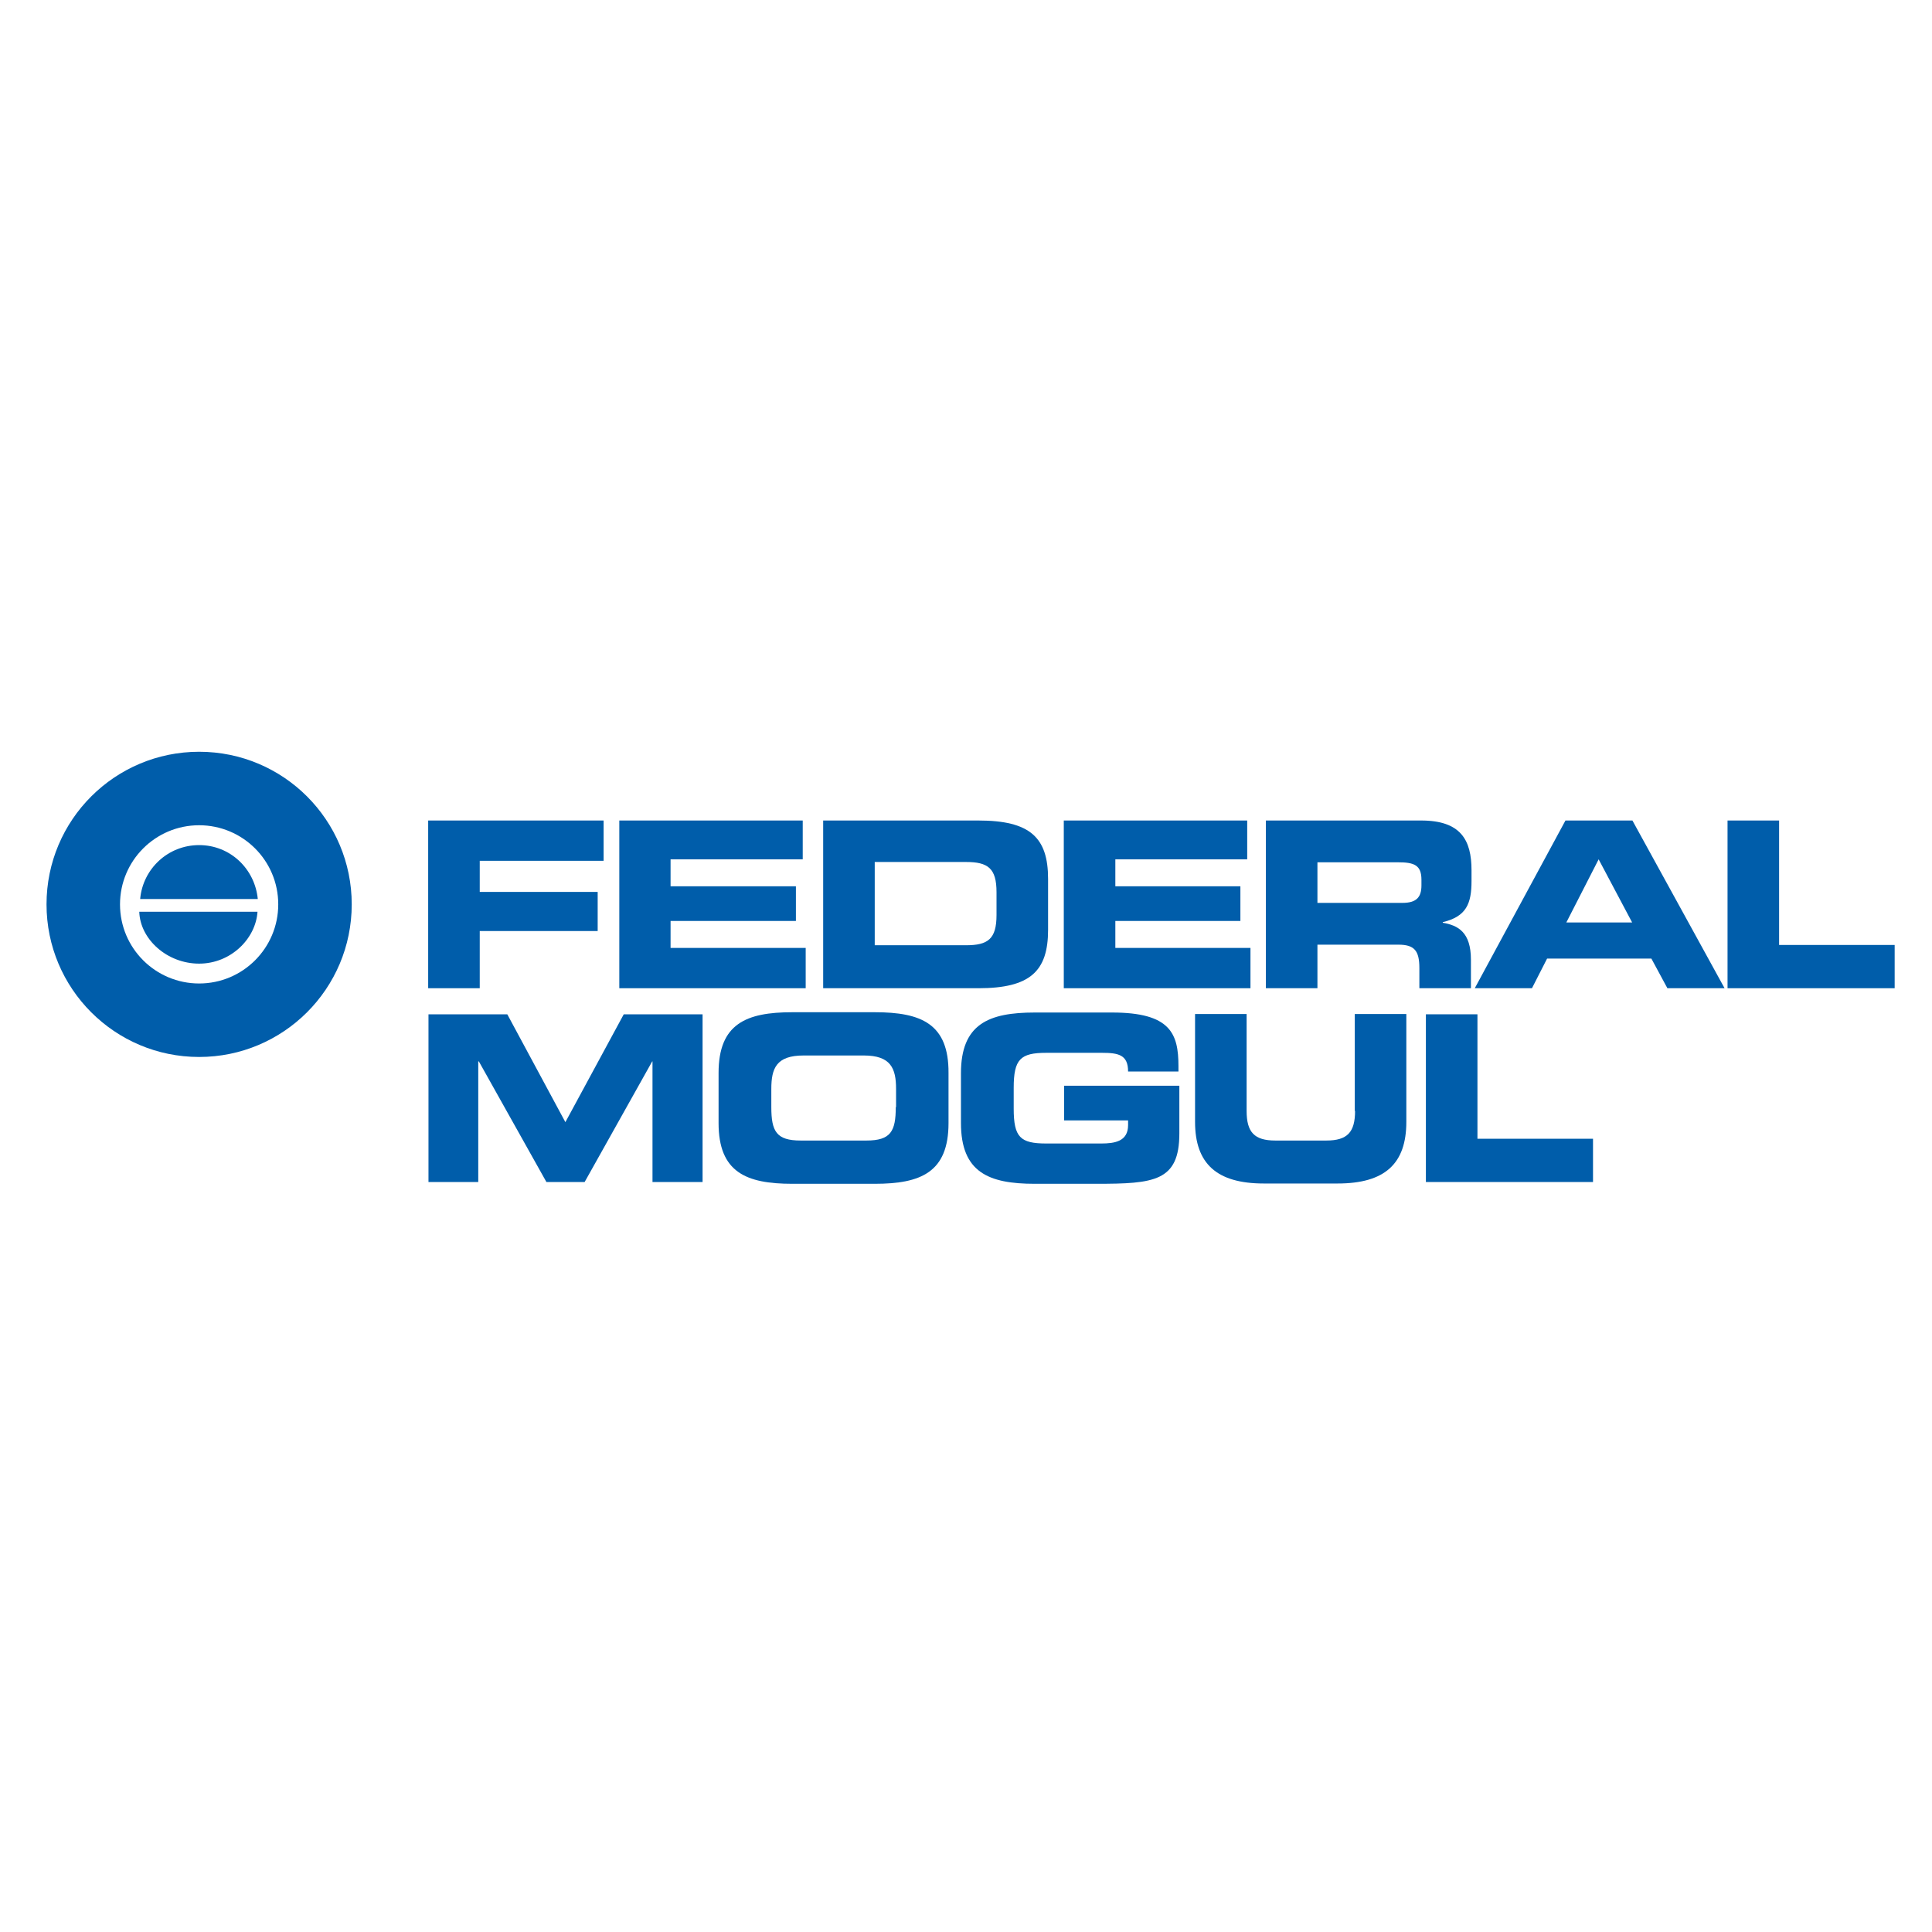
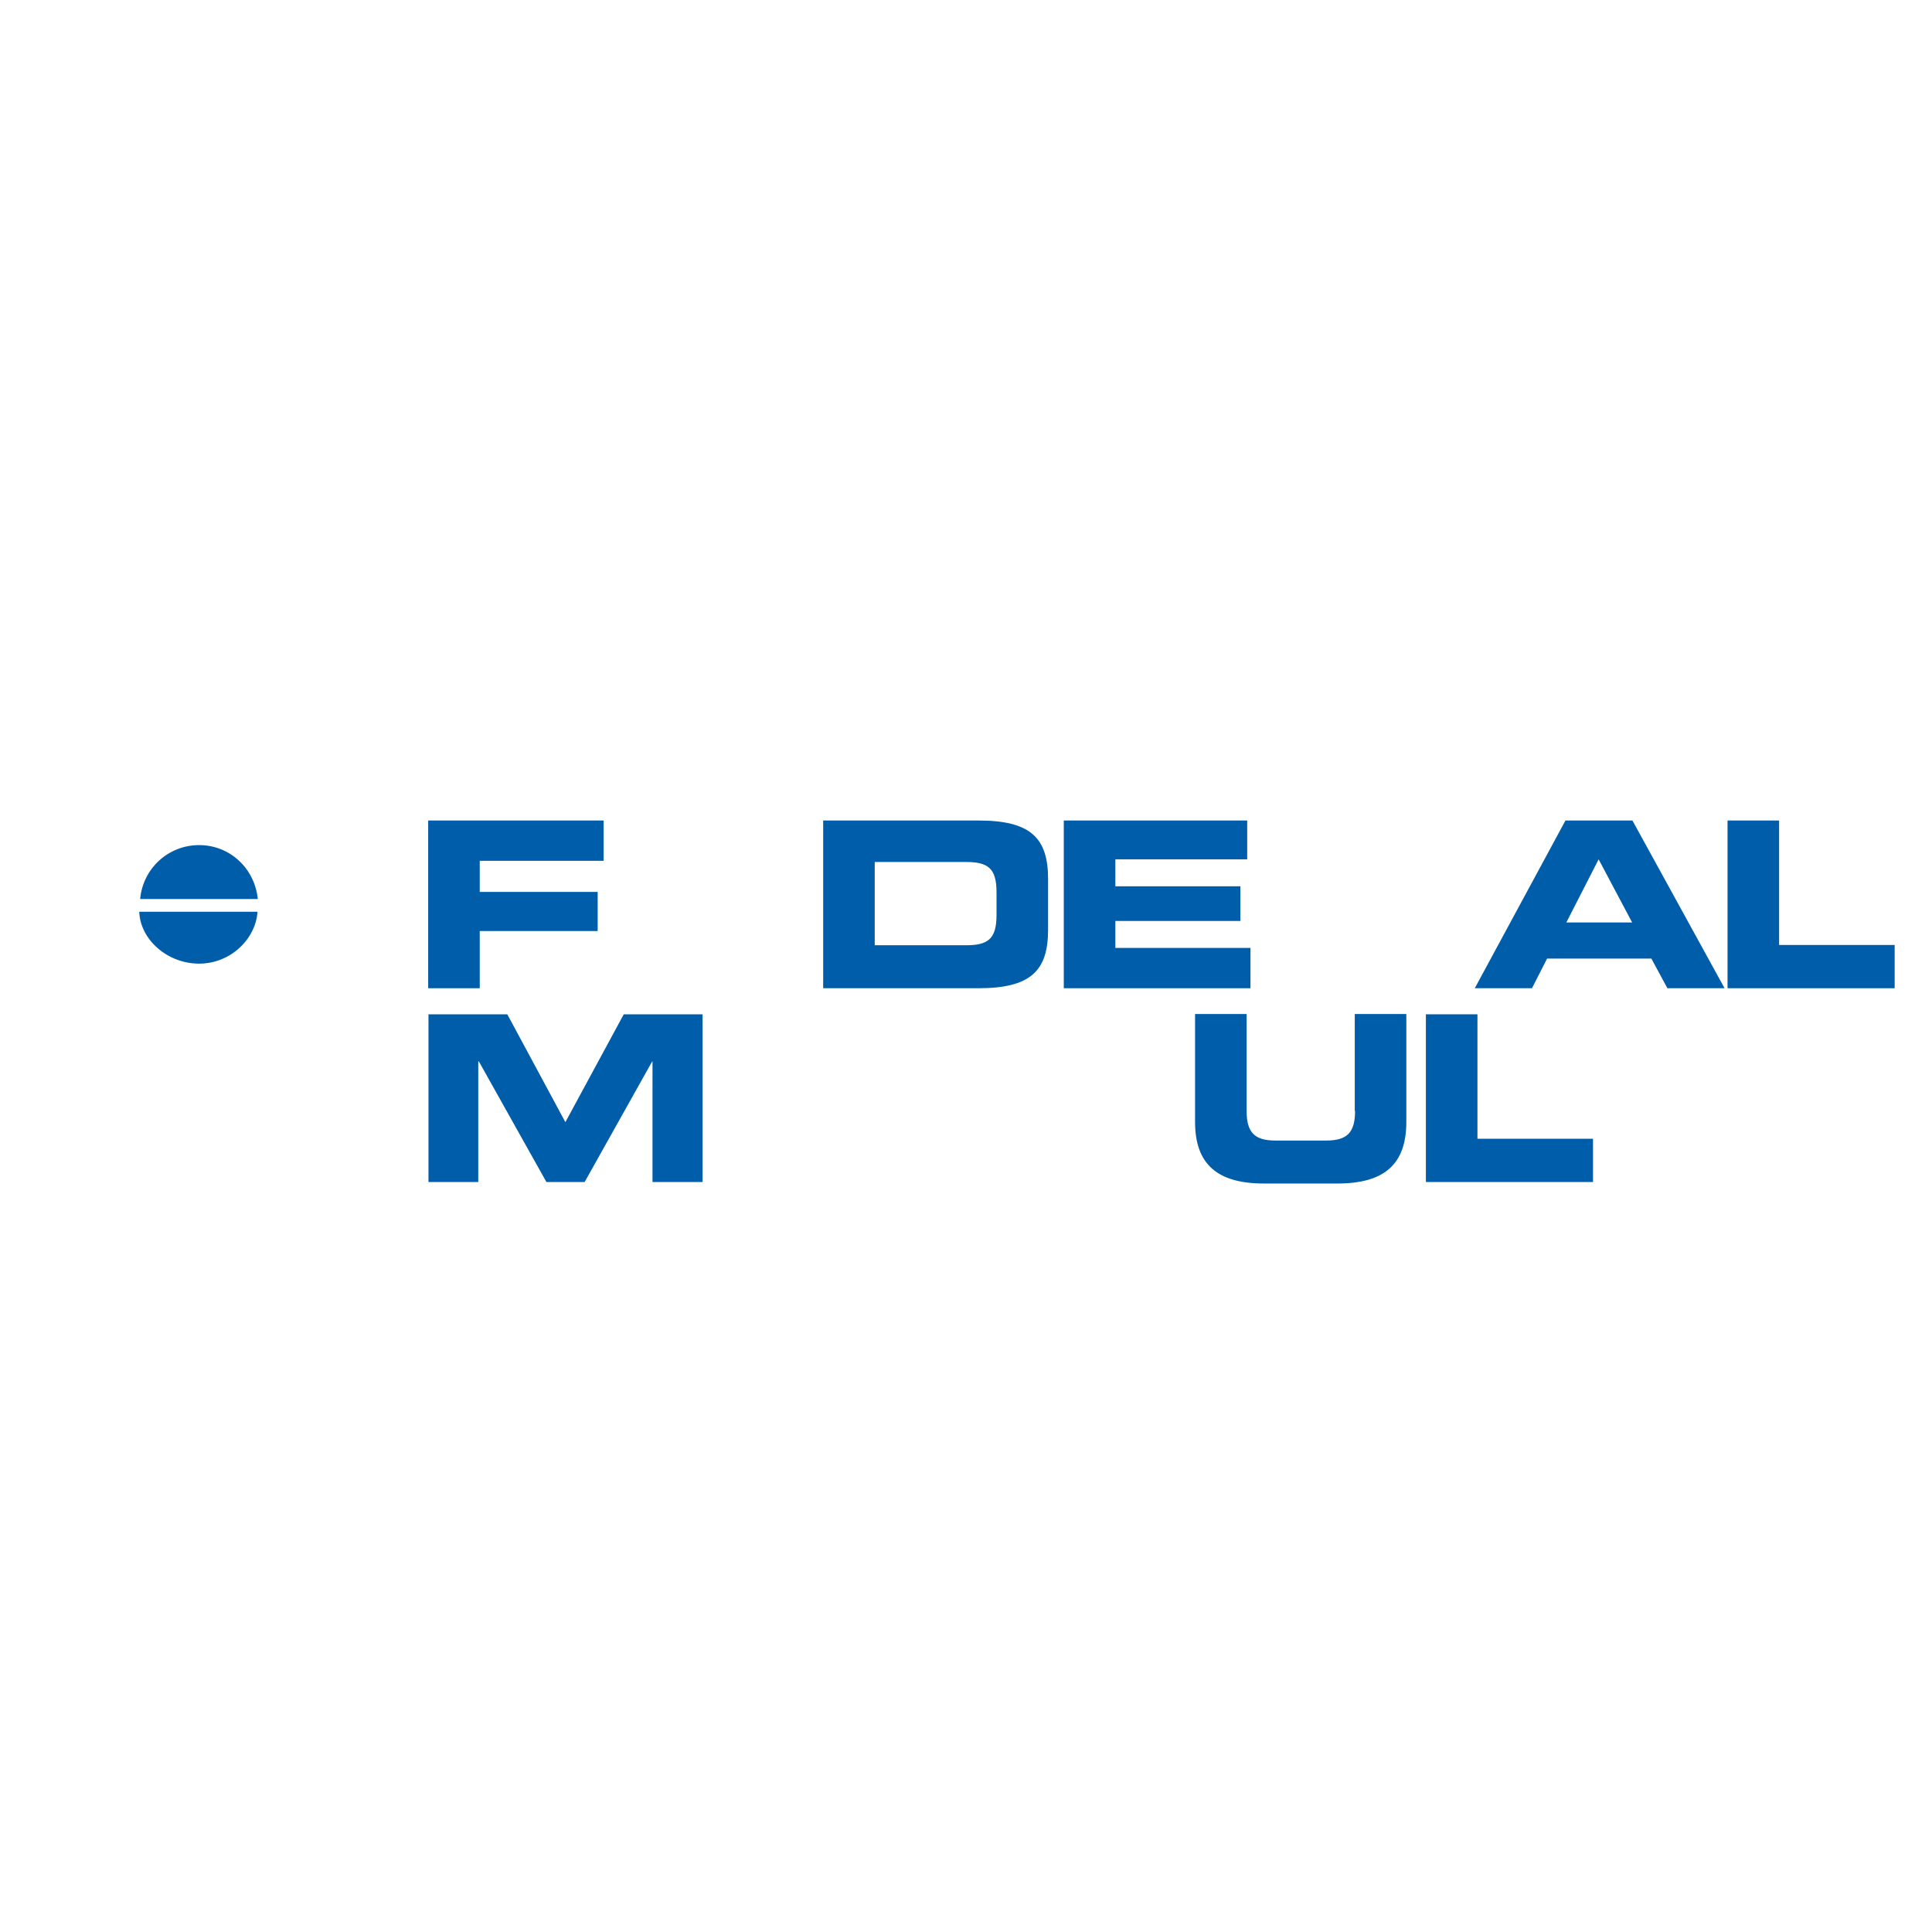
<svg xmlns="http://www.w3.org/2000/svg" version="1.1" id="layer" x="0px" y="0px" viewBox="0 0 652 652" style="enable-background:new 0 0 652 652;" xml:space="preserve">
  <style type="text/css">
	.st0{fill:#005DAA;}
</style>
  <g>
    <path class="st0" d="M67.2,325.2c10.7,0,19.1-8.4,19.7-17.5H47C47.3,317,56.4,325.2,67.2,325.2" />
  </g>
  <polygon class="st0" points="161.9,314.2 201.7,314.2 201.7,301 161.9,301 161.9,290.5 203.7,290.5 203.7,276.9 144.5,276.9   144.5,333.5 161.9,333.5 " />
  <g>
    <path class="st0" d="M67.2,285.2c-10.5,0-19,8-19.9,18.2l39.7,0C86,293.2,77.7,285.2,67.2,285.2" />
  </g>
-   <polygon class="st0" points="271.9,319.9 226.3,319.9 226.3,310.8 268.6,310.8 268.6,299.1 226.3,299.1 226.3,290 270.9,290   270.9,276.9 209,276.9 209,333.5 271.9,333.5 " />
  <polygon class="st0" points="422,319.9 376.4,319.9 376.4,310.8 418.6,310.8 418.6,299.1 376.4,299.1 376.4,290 420.9,290   420.9,276.9 359,276.9 359,333.5 422,333.5 " />
  <g>
    <path class="st0" d="M295.2,318.9v-28H326c7.4,0,10.3,2.1,10.3,10.2v7.7c0,8.1-2.9,10.2-10.3,10.2H295.2z M353.7,313.8v-17.2   c0-14-6.1-19.7-23.5-19.7h-52.4v56.6h52.4C347.6,333.5,353.7,327.8,353.7,313.8" />
  </g>
  <polygon class="st0" points="498.6,342.3 481.2,342.3 481.2,398.9 537.6,398.9 537.6,384.3 498.6,384.3 " />
  <g>
-     <path class="st0" d="M67.2,331.9c-14.7,0-26.7-11.9-26.7-26.7c0-14.7,11.9-26.7,26.7-26.7c14.7,0,26.7,11.9,26.7,26.7   C93.9,319.9,82,331.9,67.2,331.9 M67.2,253.7c-28.4,0-51.5,23-51.5,51.5c0,28.4,23,51.5,51.5,51.5c28.4,0,51.5-23,51.5-51.5   C118.7,276.8,95.7,253.7,67.2,253.7" />
-     <path class="st0" d="M473.3,304.7h-28.7V291h27.1c5.5,0,8,0.9,8,5.9v1.9C479.7,302.8,478,304.7,473.3,304.7 M496.4,333.5v-9.6   c0-9.3-4.3-11.6-9.5-12.5v-0.2c8-1.9,9.7-6.3,9.7-13.9v-3.6c0-10.2-3.6-16.8-17-16.8h-52.4v56.6h17.4v-14.7h27.3   c5.4,0,7.1,2,7.1,7.9v6.8H496.4z" />
-   </g>
+     </g>
  <path class="st0" d="M528.6,311.3l10.9-21.3l11.3,21.3H528.6z M528.3,276.9l-30.6,56.6H517l5.1-10h35.2l5.4,10H582l-31.1-56.6H528.3  z" />
  <polygon class="st0" points="600.4,318.9 600.4,276.9 583,276.9 583,333.5 639.4,333.5 639.4,318.9 " />
  <g>
    <path class="st0" d="M457.3,374.9c0,7.2-2.6,10-9.7,10h-17.2c-7.1,0-9.7-2.8-9.7-10v-32.7h-17.4v36.4c0,14.1,7.3,20.8,23.2,20.8   h24.9c16,0,23.2-6.7,23.2-20.8v-36.4h-17.4V374.9z" />
-     <path class="st0" d="M359.1,378.1h21.6v1.6c0,5.5-4.5,6.2-9.1,6.2h-18.5c-8.8,0-11-2.1-11-11.8v-7c0-9.7,2.3-11.8,11-11.8h18.8   c5.6,0,8.8,0.7,8.8,6.3h17v-1.8c0-11-2.7-18.1-22.4-18.1h-26.1c-15.6,0-24.9,3.9-24.9,20.5V379c0,16.6,9.3,20.5,24.9,20.5H370   c19.5,0,28-0.8,28-17v-16.1h-38.9V378.1z" />
  </g>
  <polygon class="st0" points="190.8,378.7 171.2,342.3 144.6,342.3 144.6,398.9 161.4,398.9 161.4,358.2 161.6,358.2 184.4,398.9   197.3,398.9 220.1,358.2 220.2,358.2 220.2,398.9 237.1,398.9 237.1,342.3 210.5,342.3 " />
  <g>
-     <path class="st0" d="M302.3,373.6c0,8.2-1.7,11.3-9.9,11.3h-22.2c-8.2,0-9.9-3.1-9.9-11.3v-6.1c0-7,1.7-11.3,10.9-11.3h20.3   c9.1,0,10.9,4.3,10.9,11.3V373.6z M295.2,341.6h-27.8c-15.6,0-24.9,3.9-24.9,20.5V379c0,16.6,9.3,20.5,24.9,20.5h27.8   c15.6,0,24.9-3.9,24.9-20.5v-16.9C320.2,345.5,310.9,341.6,295.2,341.6" />
-   </g>
+     </g>
</svg>